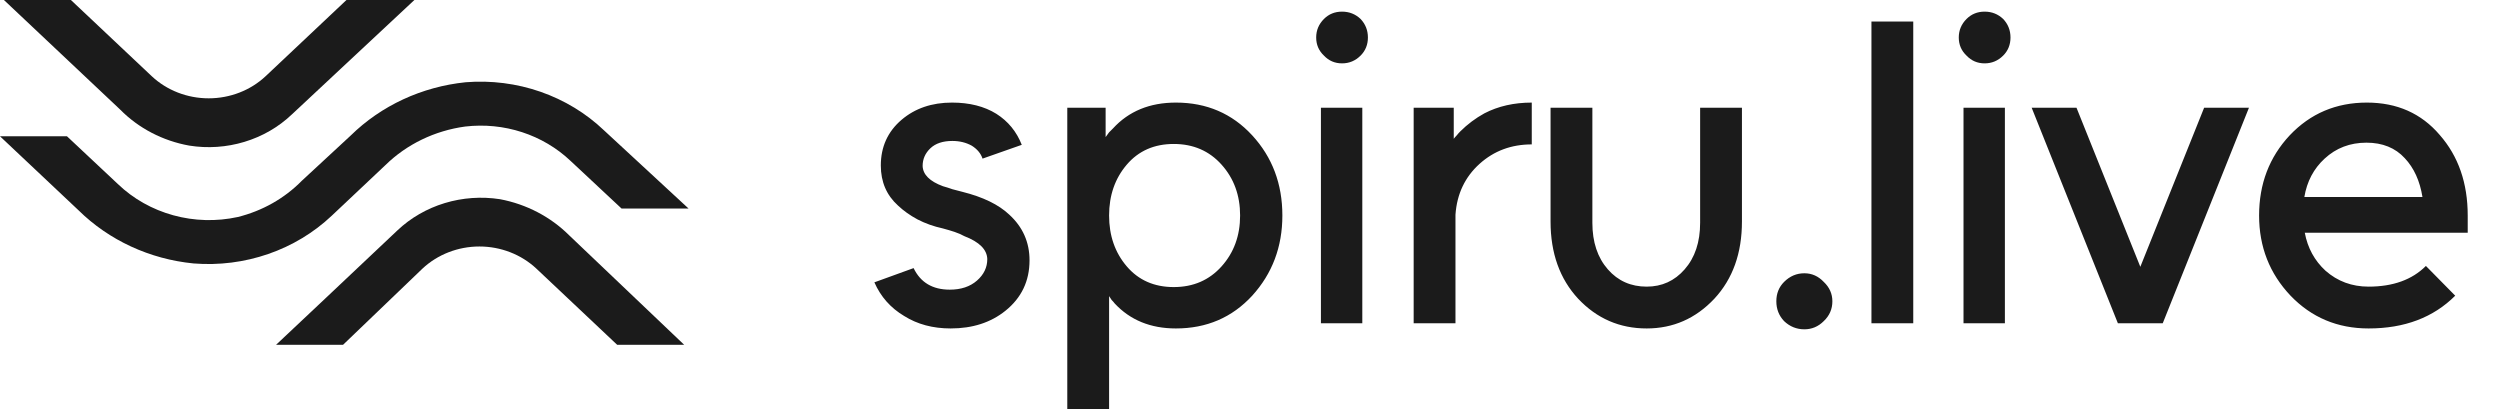
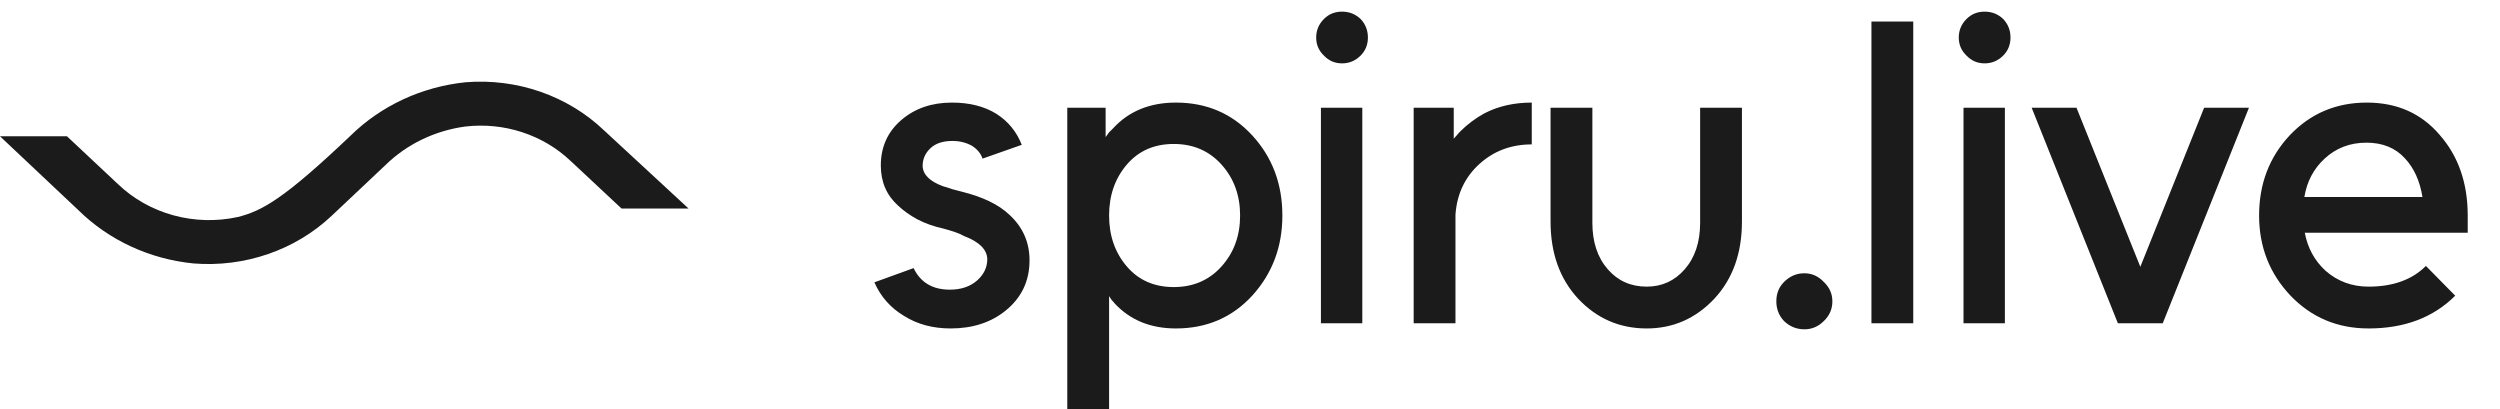
<svg xmlns="http://www.w3.org/2000/svg" width="116" height="19" viewBox="0 0 116 19" fill="none">
-   <path d="M12.327 3.534C11.624 4.193 10.674 4.562 9.683 4.562C8.692 4.562 7.742 4.193 7.039 3.534L3.29 0H0.182L5.576 5.085C6.428 5.949 7.551 6.535 8.781 6.756C9.637 6.893 10.516 6.833 11.343 6.582C12.171 6.332 12.922 5.898 13.534 5.317L19.227 0H16.076L12.327 3.534Z" fill="#1B1B1B" />
-   <path d="M19.601 12.465C20.304 11.807 21.254 11.437 22.245 11.437C23.236 11.437 24.186 11.807 24.889 12.465L28.638 16H31.747L26.406 10.915C25.546 10.059 24.427 9.475 23.201 9.243C22.342 9.11 21.461 9.172 20.633 9.424C19.804 9.676 19.051 10.111 18.437 10.693C17.038 12.022 12.808 16 12.808 16H15.916L19.601 12.465Z" fill="#1B1B1B" />
-   <path d="M28.019 6.042C27.189 5.251 26.184 4.642 25.077 4.257C23.969 3.872 22.785 3.722 21.61 3.816C19.576 4.024 17.684 4.901 16.268 6.293L14.004 8.388C13.204 9.203 12.174 9.786 11.034 10.069C10.045 10.285 9.014 10.257 8.04 9.989C7.065 9.721 6.18 9.222 5.469 8.539L3.108 6.324H0L3.643 9.757C5.057 11.15 6.949 12.024 8.983 12.224C10.159 12.318 11.341 12.168 12.448 11.785C13.555 11.403 14.56 10.796 15.393 10.009L17.881 7.663C18.871 6.693 20.175 6.062 21.588 5.871C22.477 5.768 23.378 5.857 24.224 6.133C25.07 6.409 25.838 6.863 26.47 7.462L28.841 9.677H31.95L28.019 6.042Z" fill="#1B1B1B" />
+   <path d="M28.019 6.042C27.189 5.251 26.184 4.642 25.077 4.257C23.969 3.872 22.785 3.722 21.61 3.816C19.576 4.024 17.684 4.901 16.268 6.293C13.204 9.203 12.174 9.786 11.034 10.069C10.045 10.285 9.014 10.257 8.04 9.989C7.065 9.721 6.18 9.222 5.469 8.539L3.108 6.324H0L3.643 9.757C5.057 11.15 6.949 12.024 8.983 12.224C10.159 12.318 11.341 12.168 12.448 11.785C13.555 11.403 14.56 10.796 15.393 10.009L17.881 7.663C18.871 6.693 20.175 6.062 21.588 5.871C22.477 5.768 23.378 5.857 24.224 6.133C25.07 6.409 25.838 6.863 26.47 7.462L28.841 9.677H31.95L28.019 6.042Z" fill="#1B1B1B" />
  <path d="M47.41 6.72L45.59 7.36C45.511 7.12 45.344 6.92 45.09 6.76C44.824 6.613 44.524 6.54 44.191 6.54C43.751 6.54 43.41 6.653 43.17 6.88C42.931 7.107 42.81 7.38 42.81 7.7C42.824 8.1 43.137 8.413 43.751 8.64C43.897 8.68 44.044 8.727 44.191 8.78C44.337 8.82 44.49 8.86 44.651 8.9C45.611 9.14 46.337 9.493 46.831 9.96C47.457 10.533 47.77 11.24 47.77 12.08C47.77 13.04 47.397 13.82 46.651 14.42C45.971 14.967 45.124 15.24 44.111 15.24C43.284 15.24 42.564 15.047 41.95 14.66C41.324 14.287 40.864 13.767 40.571 13.1L42.391 12.44C42.711 13.107 43.27 13.44 44.071 13.44C44.59 13.44 45.011 13.3 45.331 13.02C45.651 12.74 45.81 12.407 45.81 12.02C45.797 11.58 45.444 11.227 44.751 10.96C44.604 10.88 44.45 10.813 44.291 10.76C44.13 10.707 43.95 10.653 43.751 10.6C43.324 10.507 42.931 10.367 42.571 10.18C42.224 9.993 41.924 9.78 41.67 9.54C41.137 9.06 40.87 8.44 40.87 7.68C40.87 6.813 41.191 6.107 41.831 5.56C42.457 5.027 43.237 4.76 44.17 4.76C44.984 4.76 45.67 4.933 46.23 5.28C46.777 5.627 47.17 6.107 47.41 6.72ZM51.301 5V6.36C51.355 6.28 51.408 6.207 51.462 6.14C51.528 6.073 51.588 6.013 51.642 5.96C52.375 5.16 53.348 4.76 54.562 4.76C55.988 4.76 57.168 5.267 58.102 6.28C59.035 7.293 59.502 8.533 59.502 10C59.502 11.453 59.035 12.693 58.102 13.72C57.168 14.733 55.988 15.24 54.562 15.24C53.388 15.24 52.441 14.853 51.721 14.08C51.681 14.027 51.635 13.973 51.581 13.92C51.541 13.853 51.502 13.793 51.462 13.74V19H49.522V5H51.301ZM54.462 13.32C55.368 13.32 56.108 13 56.681 12.36C57.255 11.72 57.541 10.933 57.541 10C57.541 9.067 57.255 8.28 56.681 7.64C56.108 7 55.368 6.68 54.462 6.68C53.555 6.68 52.828 7 52.282 7.64C51.735 8.28 51.462 9.067 51.462 10C51.462 10.933 51.735 11.72 52.282 12.36C52.828 13 53.555 13.32 54.462 13.32ZM61.291 15V5H63.211V15H61.291ZM63.471 1.74C63.471 2.073 63.358 2.353 63.131 2.58C62.891 2.82 62.604 2.94 62.271 2.94C61.938 2.94 61.657 2.82 61.431 2.58C61.191 2.353 61.071 2.073 61.071 1.74C61.071 1.407 61.191 1.12 61.431 0.88C61.657 0.653 61.938 0.54 62.271 0.54C62.604 0.54 62.891 0.653 63.131 0.88C63.358 1.12 63.471 1.407 63.471 1.74ZM65.594 5H67.454V6.44C67.494 6.387 67.541 6.333 67.594 6.28C67.647 6.213 67.701 6.153 67.754 6.1C68.088 5.767 68.461 5.487 68.874 5.26C69.514 4.927 70.248 4.76 71.074 4.76V6.7C70.127 6.7 69.321 7 68.654 7.6C67.974 8.213 67.601 9 67.534 9.96V15H65.594V5ZM71.946 5H73.886V10.34C73.886 11.233 74.126 11.953 74.606 12.5C75.073 13.033 75.673 13.3 76.406 13.3C77.113 13.3 77.7 13.033 78.166 12.5C78.646 11.953 78.886 11.233 78.886 10.34V5H80.826V10.28C80.826 11.747 80.4 12.94 79.546 13.86C78.68 14.78 77.633 15.24 76.406 15.24C75.153 15.24 74.093 14.78 73.226 13.86C72.373 12.94 71.946 11.747 71.946 10.28V5ZM85.022 13.98C85.022 14.34 84.889 14.647 84.622 14.9C84.369 15.153 84.069 15.28 83.722 15.28C83.362 15.28 83.049 15.153 82.782 14.9C82.542 14.647 82.422 14.34 82.422 13.98C82.422 13.62 82.542 13.32 82.782 13.08C83.049 12.813 83.362 12.68 83.722 12.68C84.069 12.68 84.369 12.813 84.622 13.08C84.889 13.333 85.022 13.633 85.022 13.98ZM86.835 1H88.775V15H86.835V1ZM91.107 15V5H93.027V15H91.107ZM93.287 1.74C93.287 2.073 93.174 2.353 92.947 2.58C92.707 2.82 92.421 2.94 92.087 2.94C91.754 2.94 91.474 2.82 91.247 2.58C91.007 2.353 90.887 2.073 90.887 1.74C90.887 1.407 91.007 1.12 91.247 0.88C91.474 0.653 91.754 0.54 92.087 0.54C92.421 0.54 92.707 0.653 92.947 0.88C93.174 1.12 93.287 1.407 93.287 1.74ZM94.27 5H96.35L99.311 12.38L102.271 5H104.351L100.351 15H98.27L94.27 5ZM114.502 10.8H106.942C107.075 11.507 107.395 12.093 107.902 12.56C108.462 13.053 109.128 13.3 109.902 13.3C111.035 13.3 111.922 12.98 112.562 12.34L113.922 13.72C112.908 14.733 111.568 15.24 109.902 15.24C108.462 15.24 107.255 14.733 106.282 13.72C105.308 12.693 104.822 11.453 104.822 10C104.822 8.533 105.295 7.293 106.242 6.28C107.202 5.267 108.395 4.76 109.822 4.76C111.222 4.76 112.348 5.26 113.202 6.26C114.068 7.247 114.502 8.493 114.502 10V10.8ZM109.802 6.62C109.042 6.62 108.395 6.867 107.862 7.36C107.355 7.827 107.042 8.42 106.922 9.14H112.402C112.282 8.393 112.008 7.793 111.582 7.34C111.142 6.86 110.548 6.62 109.802 6.62Z" fill="#1B1B1B" />
</svg>